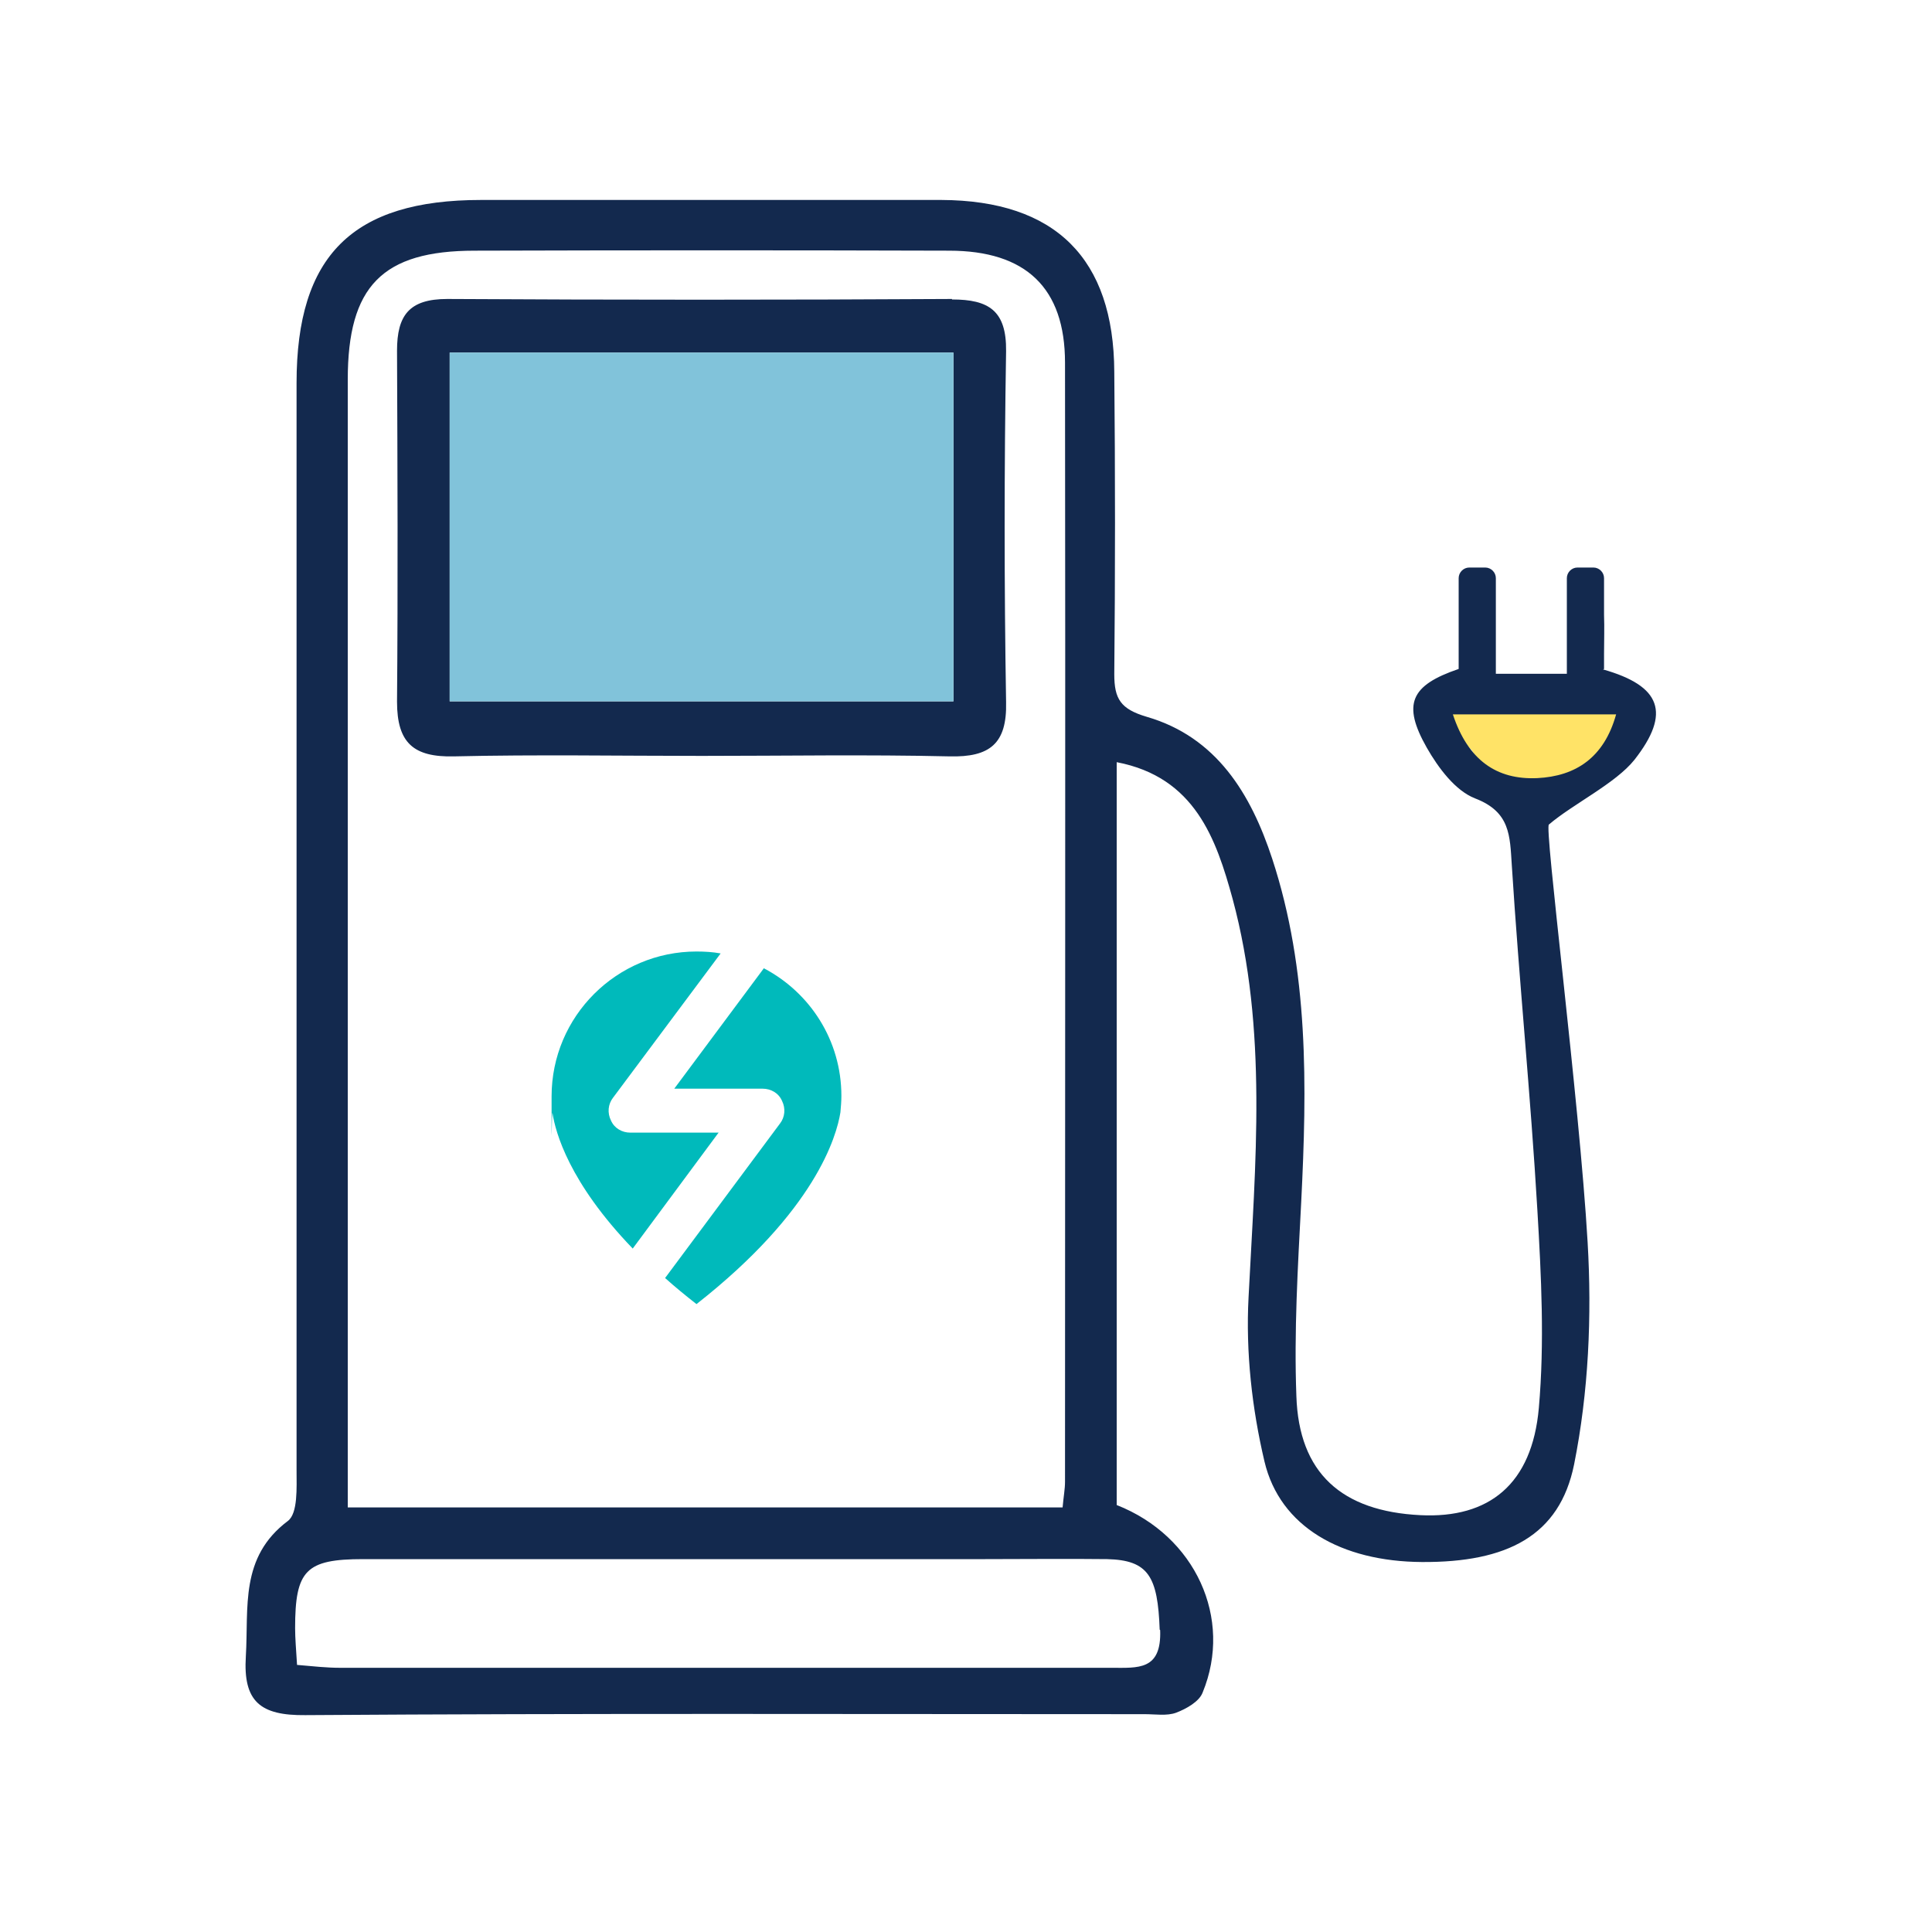
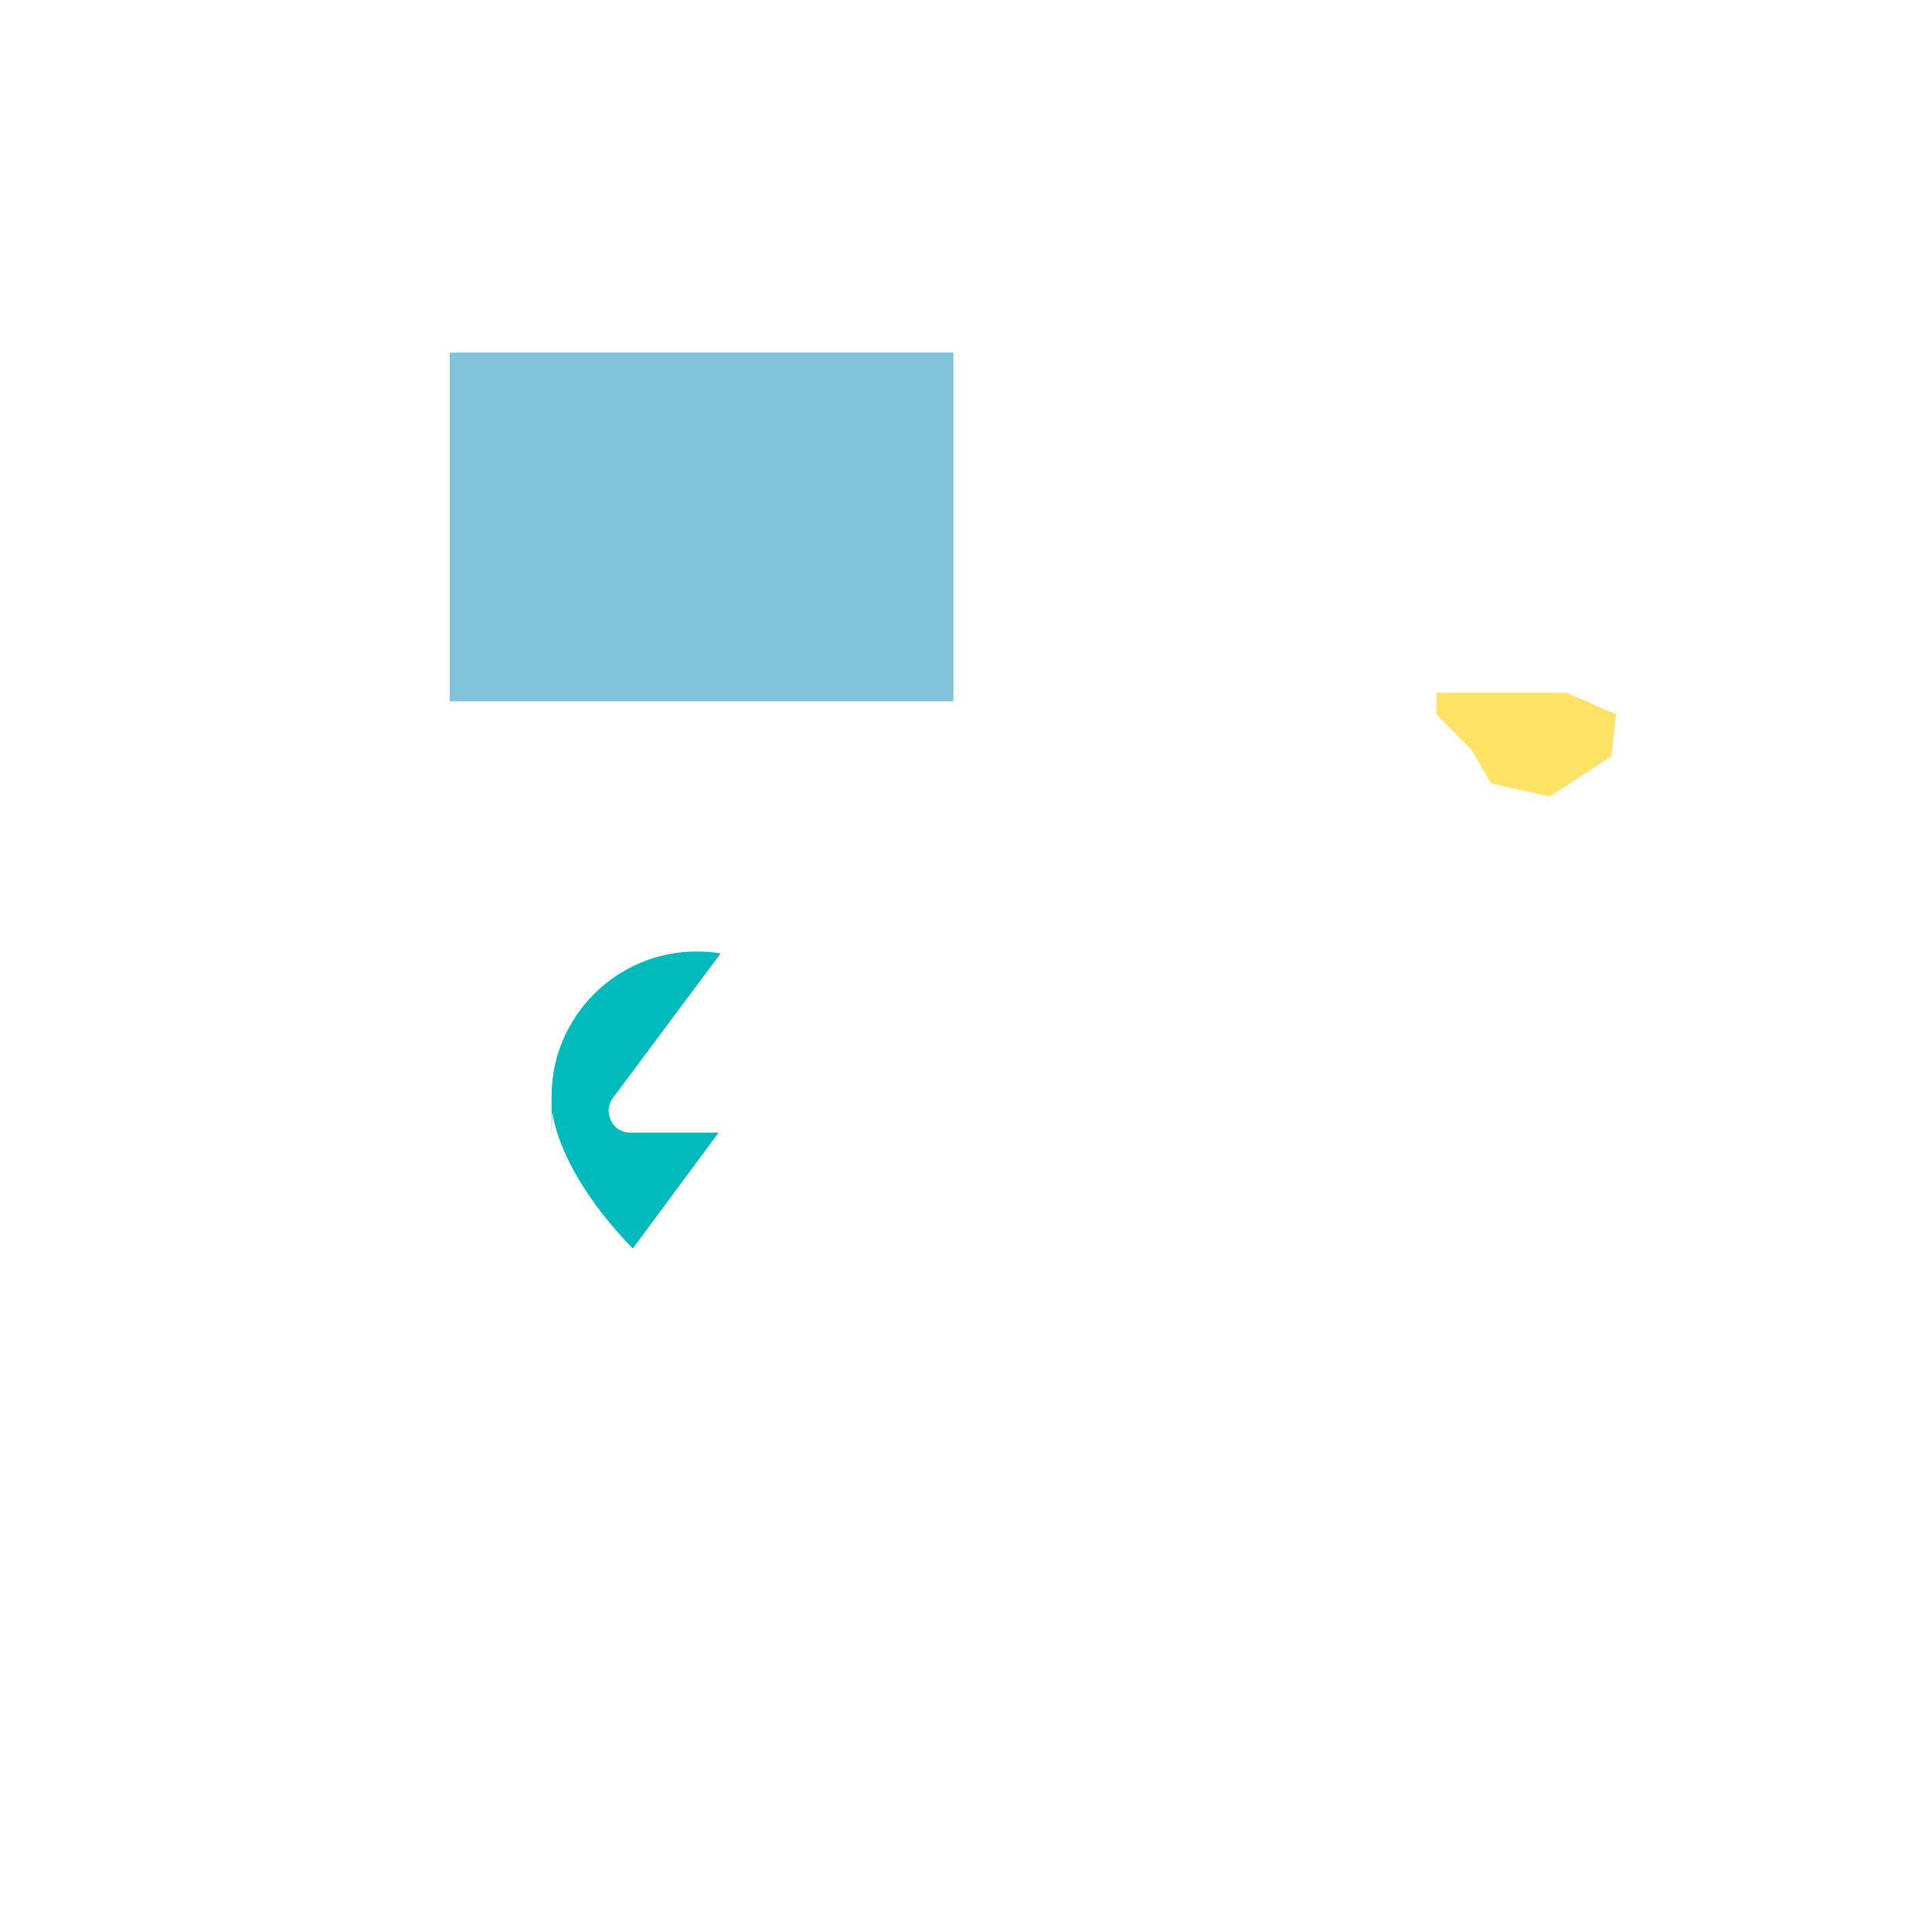
<svg xmlns="http://www.w3.org/2000/svg" id="Layer_1" version="1.1" viewBox="0 0 400 400">
  <defs>
    <style>
      .st0 {
        fill: #81c3da;
      }

      .st1 {
        fill: #00babb;
      }

      .st2 {
        fill: #ffe367;
      }

      .st3 {
        fill: #13294e;
      }
    </style>
  </defs>
  <polygon class="st2" points="324.3 143.4 297.4 143.4 297.4 147.9 304.7 155.3 308.7 162.2 320.9 164.9 333.6 156.6 334.6 147.9 324.3 143.4" />
  <g>
    <g>
-       <path class="st3" d="M332.1,138.5v-3.1c0-2.7.1-5.4,0-8.1v-7.6c0-1.2-1-2.2-2.2-2.2h-3.3c-1.2,0-2.2,1-2.2,2.2v19.8h-14.7v-19.8c0-1.2-1-2.2-2.2-2.2h-3.3c-1.2,0-2.2,1-2.2,2.2v18.8c-10,3.4-11.7,7.3-6.6,16.3,2.4,4.2,5.9,8.9,10,10.5,7.3,2.8,7.2,7.7,7.6,13.8,1.5,23.8,3.9,47.6,5.3,71.5.8,13.6,1.5,27.3.3,40.9-1.4,15.8-10.3,22.9-24.5,22.2-16.3-.8-25.2-8.7-25.7-24.7-.5-13.3.3-26.7,1-40.1,1.2-24,1.6-47.9-6-71.1-4.4-13.4-11.5-25.2-26-29.4-5.4-1.6-6.7-3.7-6.7-8.8.2-20.9.2-41.7,0-62.6-.1-23.5-12.2-35.5-35.8-35.6-31.8,0-63.5,0-95.3,0-26.6,0-38.2,11.5-38.2,37.9,0,75,0,150,0,225.1,0,3.6.3,8.9-1.8,10.5-10,7.5-8.1,17.9-8.7,28-.6,9.4,3,12.3,12.3,12.2,57.9-.4,115.9-.2,173.8-.2,2.2,0,4.6.4,6.5-.3,2.1-.8,4.8-2.3,5.5-4.2,6.3-15.3-1.5-32.4-17.8-38.8v-153.8c16.2,3.1,20.6,15.9,24,28.3,7.3,27.1,4.7,54.8,3.3,82.5-.6,11.3.7,23,3.3,34,3.2,13.5,15.9,20.7,32.6,20.8,17.6.1,28.5-5.4,31.5-20.2,3-15,3.7-30.7,2.8-46-1.7-29.4-9.1-86.7-8-86.5,4.9-4.2,13.8-8.5,17.7-13.4,7.6-9.7,5.5-15.3-6.5-18.7ZM72,301.9c0-74.4,0-148.9,0-223.3,0-19.3,7.1-26.7,26.3-26.7,32.7-.1,65.4-.1,98.2,0,15.9,0,24,7.7,24,23.2.1,77.2,0,154.5,0,231.7,0,1.5-.3,3-.5,5.3H72v-10.2ZM240.2,337.5c.3,8.4-4.6,7.8-10.1,7.8-53.2,0-106.4,0-159.7,0-2.7,0-5.5-.3-8.9-.6-.2-3.3-.4-5.5-.4-7.6,0-12,2.2-14.3,14.1-14.3,42.9,0,85.9,0,128.8,0,8.4,0,16.8-.1,25.2,0,8.6.2,10.5,3.6,10.9,14.6ZM318.3,161.1c-8.5.4-14.4-3.8-17.5-13.2h33.8c-2.5,9-8.4,12.8-16.3,13.2Z" />
-       <path class="st3" d="M197.1,61.9c-34.8.2-69.7.2-104.5,0-7.9,0-10.4,3.4-10.4,10.7.1,24.2.2,48.5,0,72.7,0,8.5,3.4,11.5,11.8,11.3,17.1-.4,34.2-.1,51.3-.1,17.1,0,34.2-.3,51.3.1,8.3.2,11.9-2.6,11.7-11.2-.4-24.2-.4-48.5,0-72.7.1-8.4-3.6-10.7-11.2-10.7ZM197.4,145.2h-104.3v-72.2h104.3v72.2Z" />
-     </g>
+       </g>
    <rect class="st0" x="93.1" y="73" width="104.3" height="72.2" />
    <g>
      <path class="st1" d="M148.8,234.5h-18.3c-1.7,0-3.3-.9-4-2.5-.8-1.6-.6-3.4.4-4.7l22.3-29.9c-1.6-.3-3.3-.4-5-.4-16.5,0-30,13.4-30,30s0,2.3.2,3.5c.6,3.9,3.4,14.3,16.6,28l17.7-23.9Z" />
-       <path class="st1" d="M158.2,200.4l-18.6,25h18.3c1.7,0,3.3.9,4,2.5.8,1.6.6,3.4-.4,4.7l-23.8,32c2,1.8,4.2,3.6,6.5,5.4,24.6-19.3,29-34.7,29.8-39.7.1-1.1.2-2.3.2-3.4,0-11.5-6.5-21.4-16-26.4Z" />
    </g>
  </g>
</svg>